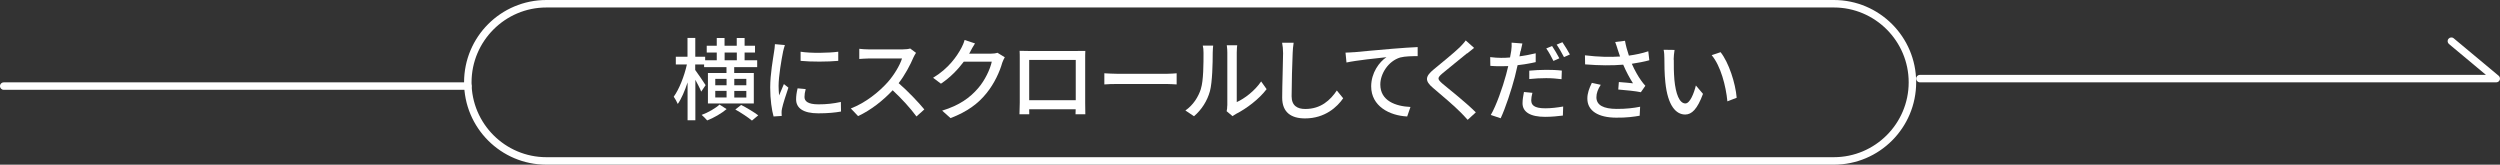
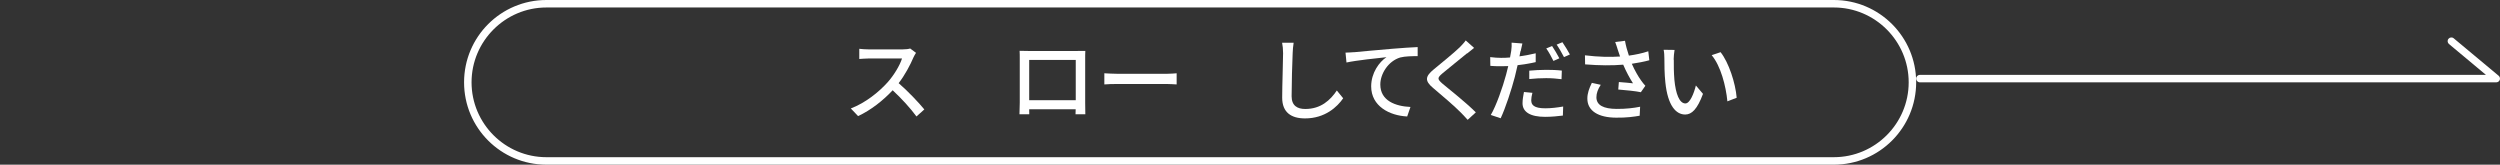
<svg xmlns="http://www.w3.org/2000/svg" id="c" width="334" height="22" viewBox="0 0 334 22">
  <rect x="0" y="0" width="334" height="22" fill="#333333" stroke="none" />
-   <path d="M93.69,12.26c-.14-.37-.48-1.03-.79-1.6v5.41h-1.04v-5.06c-.37,1.13-.83,2.2-1.31,2.88-.12-.3-.37-.73-.54-.97.73-1,1.42-2.77,1.76-4.31h-1.48v-1.03h1.56v-2.51h1.04v2.51h1.32v.47h1.55v-1.03h-1.34v-.91h1.34v-1.03h1.04v1.03h1.63v-1.03h1.05v1.03h1.39v.91h-1.39v1.03h1.68v.92h-3.07v.78h2.62v4.07h-6.13v-4.07h2.48v-.78h-2.99v-.36h-1.19v.74c.32.42,1.21,1.73,1.39,2.03l-.6.88ZM97.07,14.58c-.66.56-1.73,1.18-2.59,1.51-.17-.2-.5-.54-.74-.74.86-.31,1.88-.9,2.39-1.38l.95.61ZM95.56,11.39h1.51v-.85h-1.51v.85ZM95.56,13.02h1.51v-.88h-1.51v.88ZM96.81,8.05h1.63v-1.03h-1.63v1.03ZM98.1,10.54v.85h1.61v-.85h-1.61ZM99.71,12.15h-1.61v.88h1.61v-.88ZM99.02,14.02c.74.38,1.75.98,2.28,1.39l-.84.7c-.48-.41-1.47-1.06-2.22-1.48l.78-.61Z" fill="#fff" />
-   <path d="M104.61,6.95c-.2.98-.59,3.24-.59,4.52,0,.42.03.84.07,1.28.21-.49.45-1.08.64-1.52l.6.48c-.31.91-.73,2.19-.85,2.79-.04.17-.07.42-.06.55,0,.12.01.3.02.44l-1.09.07c-.24-.84-.45-2.25-.45-3.87,0-1.79.38-3.83.52-4.79.05-.3.1-.67.11-1l1.33.12c-.08.22-.2.7-.25.91ZM107.48,12.96c0,.54.42.98,1.87.98,1.08,0,1.98-.1,2.99-.32l.02,1.28c-.76.14-1.75.24-3.03.24-2.04,0-2.97-.71-2.97-1.87,0-.43.06-.89.2-1.47l1.08.1c-.11.42-.16.74-.16,1.07ZM111.99,6.91v1.22c-1.37.13-3.63.14-5.03,0v-1.22c1.37.22,3.78.17,5.03,0Z" fill="#fff" />
  <path d="M122.03,7.69c-.42.98-1.13,2.34-1.97,3.42,1.23,1.06,2.69,2.6,3.43,3.51l-1.05.94c-.79-1.08-1.99-2.4-3.18-3.5-1.28,1.37-2.9,2.65-4.62,3.45l-.97-1.02c1.94-.74,3.74-2.18,4.93-3.51.81-.91,1.62-2.23,1.91-3.17h-4.4c-.47,0-1.12.06-1.31.07v-1.36c.24.04.94.08,1.31.08h4.45c.45,0,.84-.05,1.04-.12l.78.58c-.08.12-.26.42-.35.62Z" fill="#fff" />
-   <path d="M129.65,6.87c-.05.1-.11.2-.17.3h2.88c.34,0,.67-.04.9-.12l.98.6c-.12.19-.25.49-.34.73-.32,1.15-1.03,2.76-2.11,4.08-1.1,1.37-2.55,2.46-4.8,3.32l-1.12-1c2.31-.7,3.74-1.75,4.81-3,.89-1.02,1.61-2.53,1.82-3.54h-3.74c-.77,1.03-1.79,2.1-3.05,2.94l-1.05-.79c2.09-1.25,3.2-2.91,3.77-3.97.14-.24.35-.73.44-1.08l1.39.46c-.24.36-.49.83-.62,1.07Z" fill="#fff" />
  <path d="M137.39,6.81h6.51c.28,0,.71,0,1.1-.01-.02.32-.02.7-.02,1.03v5.89c0,.42.02,1.45.02,1.55h-1.31c.01-.06.01-.34.02-.67h-6.21c0,.32,0,.61.01.67h-1.31c.01-.11.04-1.07.04-1.55v-5.89c0-.31,0-.73-.02-1.04.48.02.86.02,1.16.02ZM137.5,13.39h6.22v-5.38h-6.22v5.38Z" fill="#fff" />
  <path d="M149.33,9.86h6.53c.58,0,1.04-.05,1.34-.07v1.49c-.27-.01-.82-.06-1.34-.06h-6.53c-.66,0-1.38.02-1.79.06v-1.49c.4.02,1.14.07,1.79.07Z" fill="#fff" />
-   <path d="M160.44,11.85c.35-1.07.35-3.41.35-4.79,0-.41-.03-.7-.1-.97h1.39c-.01.1-.06.54-.06.96,0,1.37-.05,3.92-.37,5.12-.36,1.32-1.12,2.49-2.13,3.36l-1.15-.77c1.04-.72,1.73-1.81,2.08-2.91ZM163.97,14.11v-7.1c0-.49-.07-.89-.07-.96h1.39c-.01.07-.06.47-.06.96v6.63c1.04-.47,2.4-1.49,3.26-2.76l.73,1.03c-1.02,1.35-2.71,2.61-4.09,3.31-.22.12-.36.23-.46.3l-.79-.66c.05-.2.08-.48.08-.76Z" fill="#fff" />
  <path d="M172.7,7.1c-.06,1.33-.14,4.1-.14,5.76,0,1.27.78,1.7,1.82,1.7,2.1,0,3.36-1.19,4.22-2.47l.85,1.04c-.79,1.14-2.41,2.69-5.1,2.69-1.82,0-3.05-.78-3.05-2.77,0-1.7.12-4.8.12-5.95,0-.5-.05-1-.13-1.39h1.54c-.07.46-.12.96-.13,1.39Z" fill="#fff" />
  <path d="M180.87,6.98c.88-.08,3.01-.29,5.22-.47,1.28-.11,2.48-.18,3.31-.22v1.21c-.66,0-1.7.01-2.33.18-1.6.48-2.66,2.18-2.66,3.61,0,2.18,2.04,2.91,4.03,3l-.44,1.27c-2.35-.11-4.81-1.37-4.81-4.02,0-1.8,1.07-3.26,2.04-3.9-1.21.13-4,.42-5.34.71l-.13-1.32c.47-.01.89-.04,1.12-.06Z" fill="#fff" />
  <path d="M196,7.12c-.8.67-2.46,1.98-3.31,2.7-.68.59-.68.74.03,1.36,1.02.84,3.2,2.58,4.45,3.83l-1.09,1c-.29-.32-.6-.66-.91-.97-.8-.82-2.59-2.35-3.71-3.29-1.16-.97-1.04-1.55.1-2.49.92-.77,2.66-2.16,3.48-2.96.28-.29.62-.65.78-.9l1.12,1c-.3.23-.68.55-.92.74Z" fill="#fff" />
  <path d="M203.14,6.82c-.05.2-.1.44-.14.71.73-.1,1.47-.24,2.17-.41v1.18c-.76.18-1.59.31-2.42.41-.11.52-.24,1.07-.37,1.57-.44,1.69-1.25,4.16-1.89,5.52l-1.32-.44c.72-1.22,1.59-3.69,2.04-5.37.1-.37.2-.77.29-1.16-.34.01-.66.02-.96.02-.56,0-1-.01-1.43-.05l-.02-1.17c.59.07.99.1,1.46.1.37,0,.78-.01,1.19-.05.07-.36.13-.66.16-.89.06-.38.07-.83.05-1.09l1.44.11c-.07.3-.18.79-.23,1.03ZM204.58,13.44c0,.54.32,1.03,1.86,1.03.78,0,1.61-.1,2.4-.24l-.04,1.21c-.67.08-1.46.17-2.38.17-1.96,0-3.01-.64-3.01-1.82,0-.5.1-1.01.19-1.5l1.13.11c-.1.37-.16.74-.16,1.04ZM206.56,9.33c.7,0,1.41.02,2.1.1l-.04,1.15c-.61-.08-1.32-.14-2.04-.14-.78,0-1.51.04-2.27.12v-1.12c.65-.06,1.48-.11,2.24-.11ZM208.33,7.79l-.79.35c-.24-.49-.63-1.21-.96-1.67l.78-.32c.3.43.73,1.19.97,1.64ZM209.73,7.28l-.78.35c-.27-.52-.66-1.21-.98-1.67l.77-.32c.32.46.77,1.21,1,1.64Z" fill="#fff" />
  <path d="M215.8,5.61l1.3-.16c.1.61.3,1.33.52,1.98.88-.12,1.8-.31,2.59-.58l.14,1.2c-.68.19-1.55.35-2.34.47.37.85.85,1.69,1.24,2.23.18.26.37.49.57.71l-.6.86c-.62-.14-2.1-.29-3.02-.36l.08-1c.63.05,1.49.12,1.89.17-.42-.65-.92-1.57-1.31-2.49-1.44.12-3.12.12-5.09-.04l-.02-1.21c1.79.22,3.39.25,4.69.16-.12-.37-.23-.68-.31-.92-.08-.26-.2-.66-.34-1.02ZM213.28,12.99c0,1.08.97,1.55,2.7,1.56,1.26.01,2.3-.12,3.14-.29l-.06,1.2c-.72.13-1.76.28-3.15.26-2.35-.01-3.84-.89-3.84-2.55,0-.7.23-1.34.6-2.1l1.19.26c-.37.58-.58,1.1-.58,1.66Z" fill="#fff" />
  <path d="M223.62,7.97c-.01.76,0,1.76.08,2.7.18,1.88.67,3.15,1.47,3.15.6,0,1.13-1.31,1.4-2.4l.95,1.12c-.76,2.05-1.5,2.76-2.38,2.76-1.21,0-2.33-1.15-2.65-4.31-.12-1.06-.13-2.5-.13-3.21,0-.3-.02-.8-.1-1.13l1.46.02c-.06.35-.12.97-.12,1.29ZM232.02,13.06l-1.24.48c-.2-2.06-.89-4.73-2.1-6.17l1.19-.4c1.1,1.39,1.99,4.14,2.15,6.08Z" fill="#fff" />
  <path d="M333.5,11h-77c-.28,0-.5-.22-.5-.5s.22-.5.5-.5h75.62l-4.94-4.12c-.21-.18-.24-.49-.06-.7.18-.21.49-.24.7-.06l6,5c.16.13.22.36.15.55-.07.2-.26.33-.47.33Z" fill="#fff" />
-   <path d="M62.5,12H.5c-.28,0-.5-.22-.5-.5s.22-.5.5-.5h62c.28,0,.5.22.5.5s-.22.5-.5.5Z" fill="#fff" />
  <path d="M245,1c5.51,0,10,4.49,10,10s-4.49,10-10,10H73c-5.51,0-10-4.49-10-10s4.49-10,10-10h172M245,0H73c-6.08,0-11,4.92-11,11s4.92,11,11,11h172c6.08,0,11-4.93,11-11s-4.92-11-11-11h0Z" fill="#fff" />
</svg>